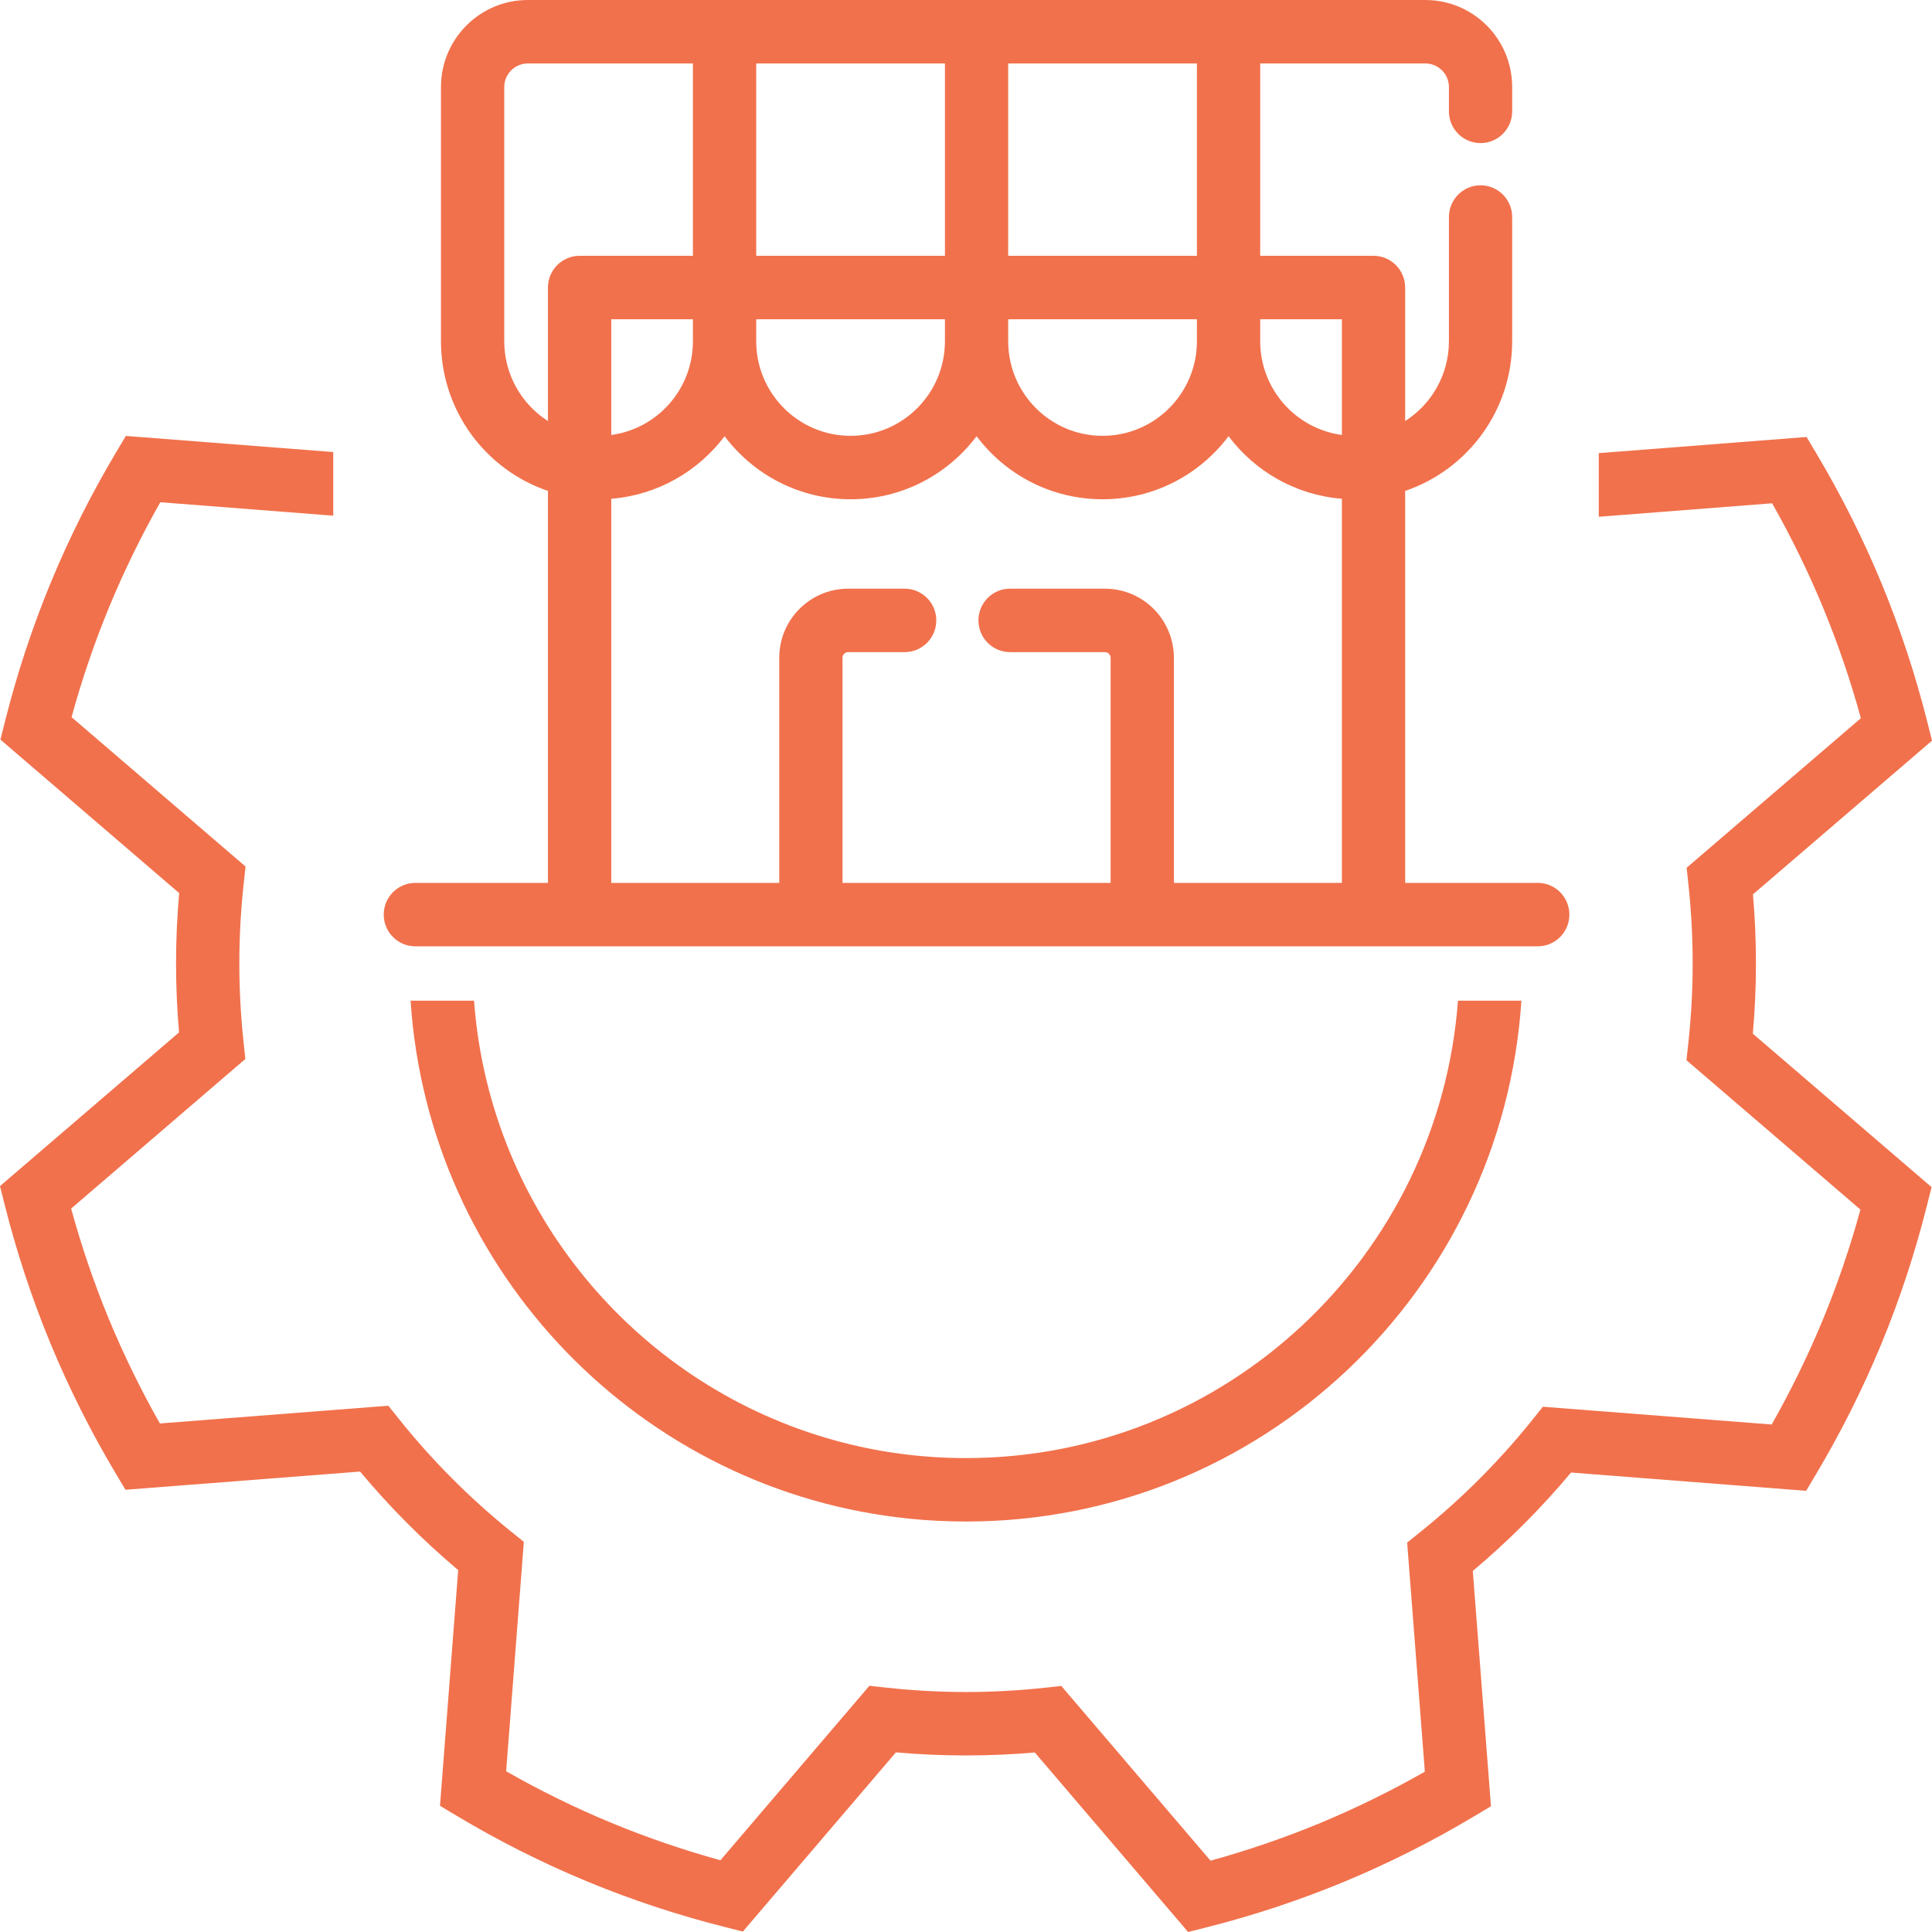
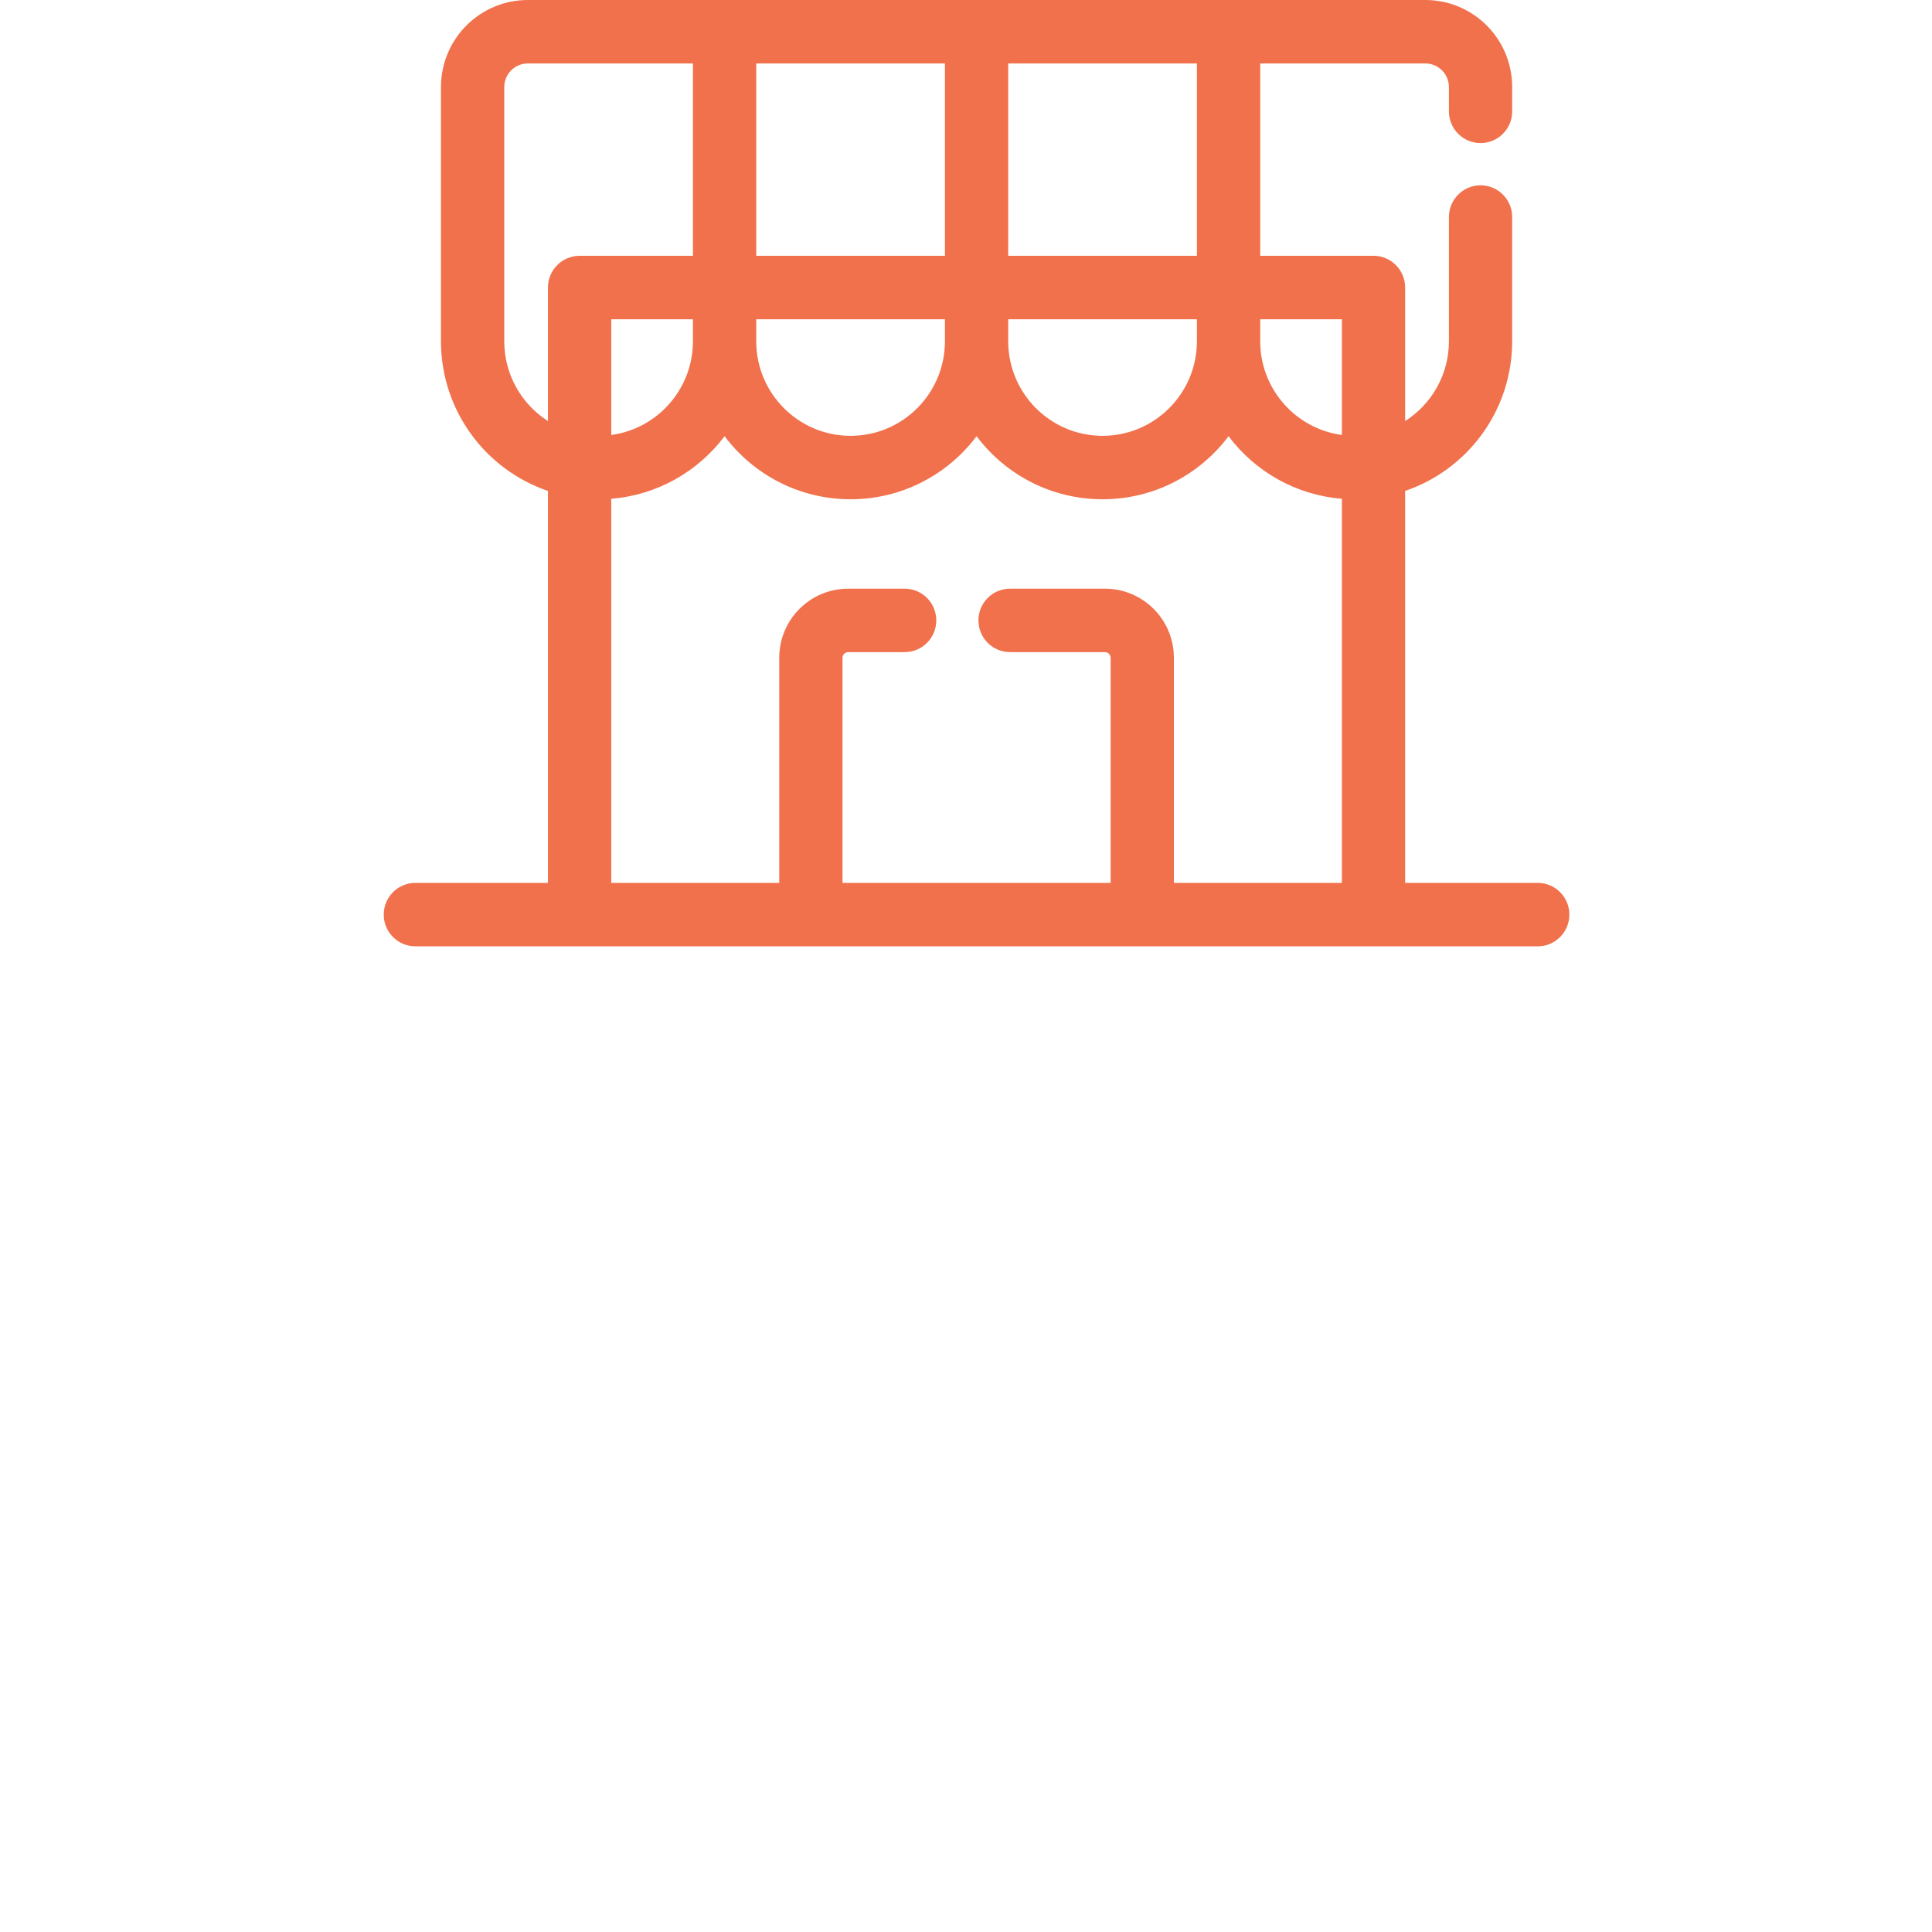
<svg xmlns="http://www.w3.org/2000/svg" width="50" height="50" viewBox="0 0 50 50" fill="none">
  <path fill-rule="evenodd" clip-rule="evenodd" d="M36.365 7.441V10.897C37.046 10.463 37.498 9.699 37.498 8.83V5.617C37.498 5.164 37.864 4.796 38.316 4.796C38.769 4.796 39.135 5.164 39.135 5.617V8.83C39.135 10.63 37.976 12.158 36.365 12.705V22.849H39.797C40.249 22.849 40.615 23.216 40.615 23.67C40.615 24.123 40.249 24.491 39.797 24.491H10.75C10.298 24.491 9.931 24.123 9.931 23.67C9.931 23.216 10.298 22.849 10.75 22.849H14.181V12.705C12.571 12.158 11.412 10.63 11.412 8.83V2.254C11.412 1.009 12.419 9.3953e-05 13.66 9.3953e-05H31.782L31.795 0H36.887C38.129 0 39.135 1.009 39.135 2.254V2.882C39.135 3.335 38.769 3.703 38.316 3.703C37.864 3.703 37.498 3.335 37.498 2.882V2.254C37.498 1.916 37.224 1.642 36.887 1.642H32.614V6.62H35.547C35.999 6.62 36.365 6.988 36.365 7.441ZM34.728 8.262V11.257C33.534 11.096 32.614 10.071 32.614 8.83V8.262H34.728ZM34.728 12.908C33.53 12.812 32.478 12.198 31.795 11.289C31.051 12.28 29.867 12.921 28.534 12.921C27.202 12.921 26.018 12.28 25.274 11.289C24.529 12.28 23.346 12.921 22.013 12.921C20.68 12.921 19.497 12.28 18.752 11.289C18.069 12.198 17.017 12.812 15.819 12.908V22.849H20.167V17.024C20.167 16.036 20.966 15.235 21.951 15.235H23.412C23.865 15.235 24.231 15.602 24.231 16.056C24.231 16.509 23.865 16.877 23.412 16.877H21.951C21.87 16.877 21.804 16.943 21.804 17.024V22.849H28.743V17.024C28.743 16.943 28.677 16.877 28.596 16.877H26.14C25.688 16.877 25.322 16.509 25.322 16.056C25.322 15.602 25.688 15.235 26.14 15.235H28.596C29.581 15.235 30.38 16.036 30.38 17.024V22.849H34.728V12.908ZM30.976 8.262V8.83C30.976 10.182 29.883 11.279 28.534 11.279C27.186 11.279 26.092 10.182 26.092 8.83V8.262H30.976ZM30.976 1.642V6.62H26.092V1.642H30.976ZM24.455 8.83V8.262H19.571V8.83C19.571 10.182 20.664 11.279 22.013 11.279C23.362 11.279 24.455 10.182 24.455 8.83ZM24.455 6.62V1.642H19.571V6.62H24.455ZM17.933 8.262V8.83C17.933 10.071 17.013 11.097 15.819 11.257V8.262H17.933ZM17.933 6.62H15C14.548 6.62 14.181 6.988 14.181 7.441V10.897C13.501 10.462 13.05 9.699 13.05 8.83V2.254C13.05 1.916 13.323 1.642 13.66 1.642H17.933V6.62Z" fill="#F1714C" />
-   <path d="M45.862 13.025L41.376 13.374V11.727L46.754 11.309L47.014 11.746C47.646 12.808 48.211 13.929 48.698 15.105C49.183 16.283 49.574 17.475 49.876 18.674L50 19.168L45.366 23.146C45.417 23.734 45.444 24.33 45.444 24.932C45.444 25.546 45.416 26.152 45.363 26.752L49.989 30.723L49.865 31.216C49.563 32.416 49.172 33.609 48.687 34.786C48.2 35.963 47.635 37.083 47.003 38.145L46.742 38.582L40.659 38.109C39.887 39.031 39.036 39.883 38.116 40.656L38.586 46.745L38.15 47.006C37.091 47.639 35.973 48.206 34.8 48.694C33.626 49.181 32.437 49.573 31.241 49.875L30.748 50L26.781 45.354C26.195 45.405 25.601 45.431 25 45.431C24.388 45.431 23.783 45.404 23.186 45.351L19.225 49.989L18.733 49.864C17.537 49.562 16.347 49.17 15.173 48.683C13.999 48.195 12.882 47.628 11.823 46.995L11.387 46.734L11.858 40.634C10.94 39.86 10.089 39.006 9.319 38.084L3.247 38.555L2.986 38.118C2.354 37.056 1.789 35.935 1.302 34.759C0.817 33.582 0.426 32.389 0.124 31.19L0 30.696L4.634 26.718C4.583 26.13 4.556 25.534 4.556 24.932C4.556 24.318 4.584 23.712 4.637 23.113L0.011 19.141L0.135 18.648C0.437 17.448 0.828 16.255 1.314 15.078C1.8 13.902 2.365 12.781 2.997 11.719L3.257 11.282L8.624 11.699V13.346L4.149 12.998C3.659 13.862 3.216 14.766 2.826 15.707C2.438 16.649 2.114 17.602 1.852 18.56L6.355 22.426L6.308 22.857C6.233 23.539 6.194 24.231 6.194 24.932C6.194 25.622 6.232 26.304 6.304 26.976L6.35 27.406L1.841 31.278C2.103 32.236 2.427 33.189 2.815 34.131C3.205 35.072 3.648 35.975 4.138 36.839L10.05 36.38L10.32 36.718C11.179 37.792 12.152 38.769 13.221 39.632L13.557 39.903L13.099 45.84C13.96 46.331 14.861 46.776 15.8 47.166C16.739 47.556 17.689 47.88 18.645 48.143L22.5 43.628L22.93 43.675C23.611 43.75 24.301 43.789 25 43.789C25.688 43.789 26.368 43.751 27.038 43.679L27.366 43.644L27.467 43.633L31.328 48.154C32.284 47.891 33.235 47.566 34.174 47.177C35.113 46.786 36.013 46.342 36.875 45.851L36.417 39.923L36.754 39.651C37.825 38.791 38.8 37.815 39.66 36.743L39.93 36.406L45.851 36.866C46.341 36.002 46.784 35.099 47.174 34.158C47.562 33.216 47.886 32.263 48.148 31.304L43.645 27.438L43.693 27.007C43.767 26.325 43.806 25.633 43.806 24.932C43.806 24.242 43.768 23.56 43.696 22.888L43.65 22.458L48.159 18.587C47.897 17.628 47.573 16.676 47.185 15.734C46.795 14.792 46.352 13.889 45.862 13.025Z" fill="#F1714C" />
-   <path d="M23.555 39.305C16.593 38.61 11.09 32.944 10.626 25.898H12.268C12.284 26.109 12.304 26.319 12.33 26.527C12.981 31.782 16.808 36.049 21.826 37.336C22.84 37.597 23.904 37.735 25 37.735C31.728 37.735 37.24 32.518 37.732 25.898H39.374C38.879 33.425 32.633 39.377 25 39.377C24.512 39.377 24.03 39.353 23.555 39.305Z" fill="#F1714C" />
</svg>